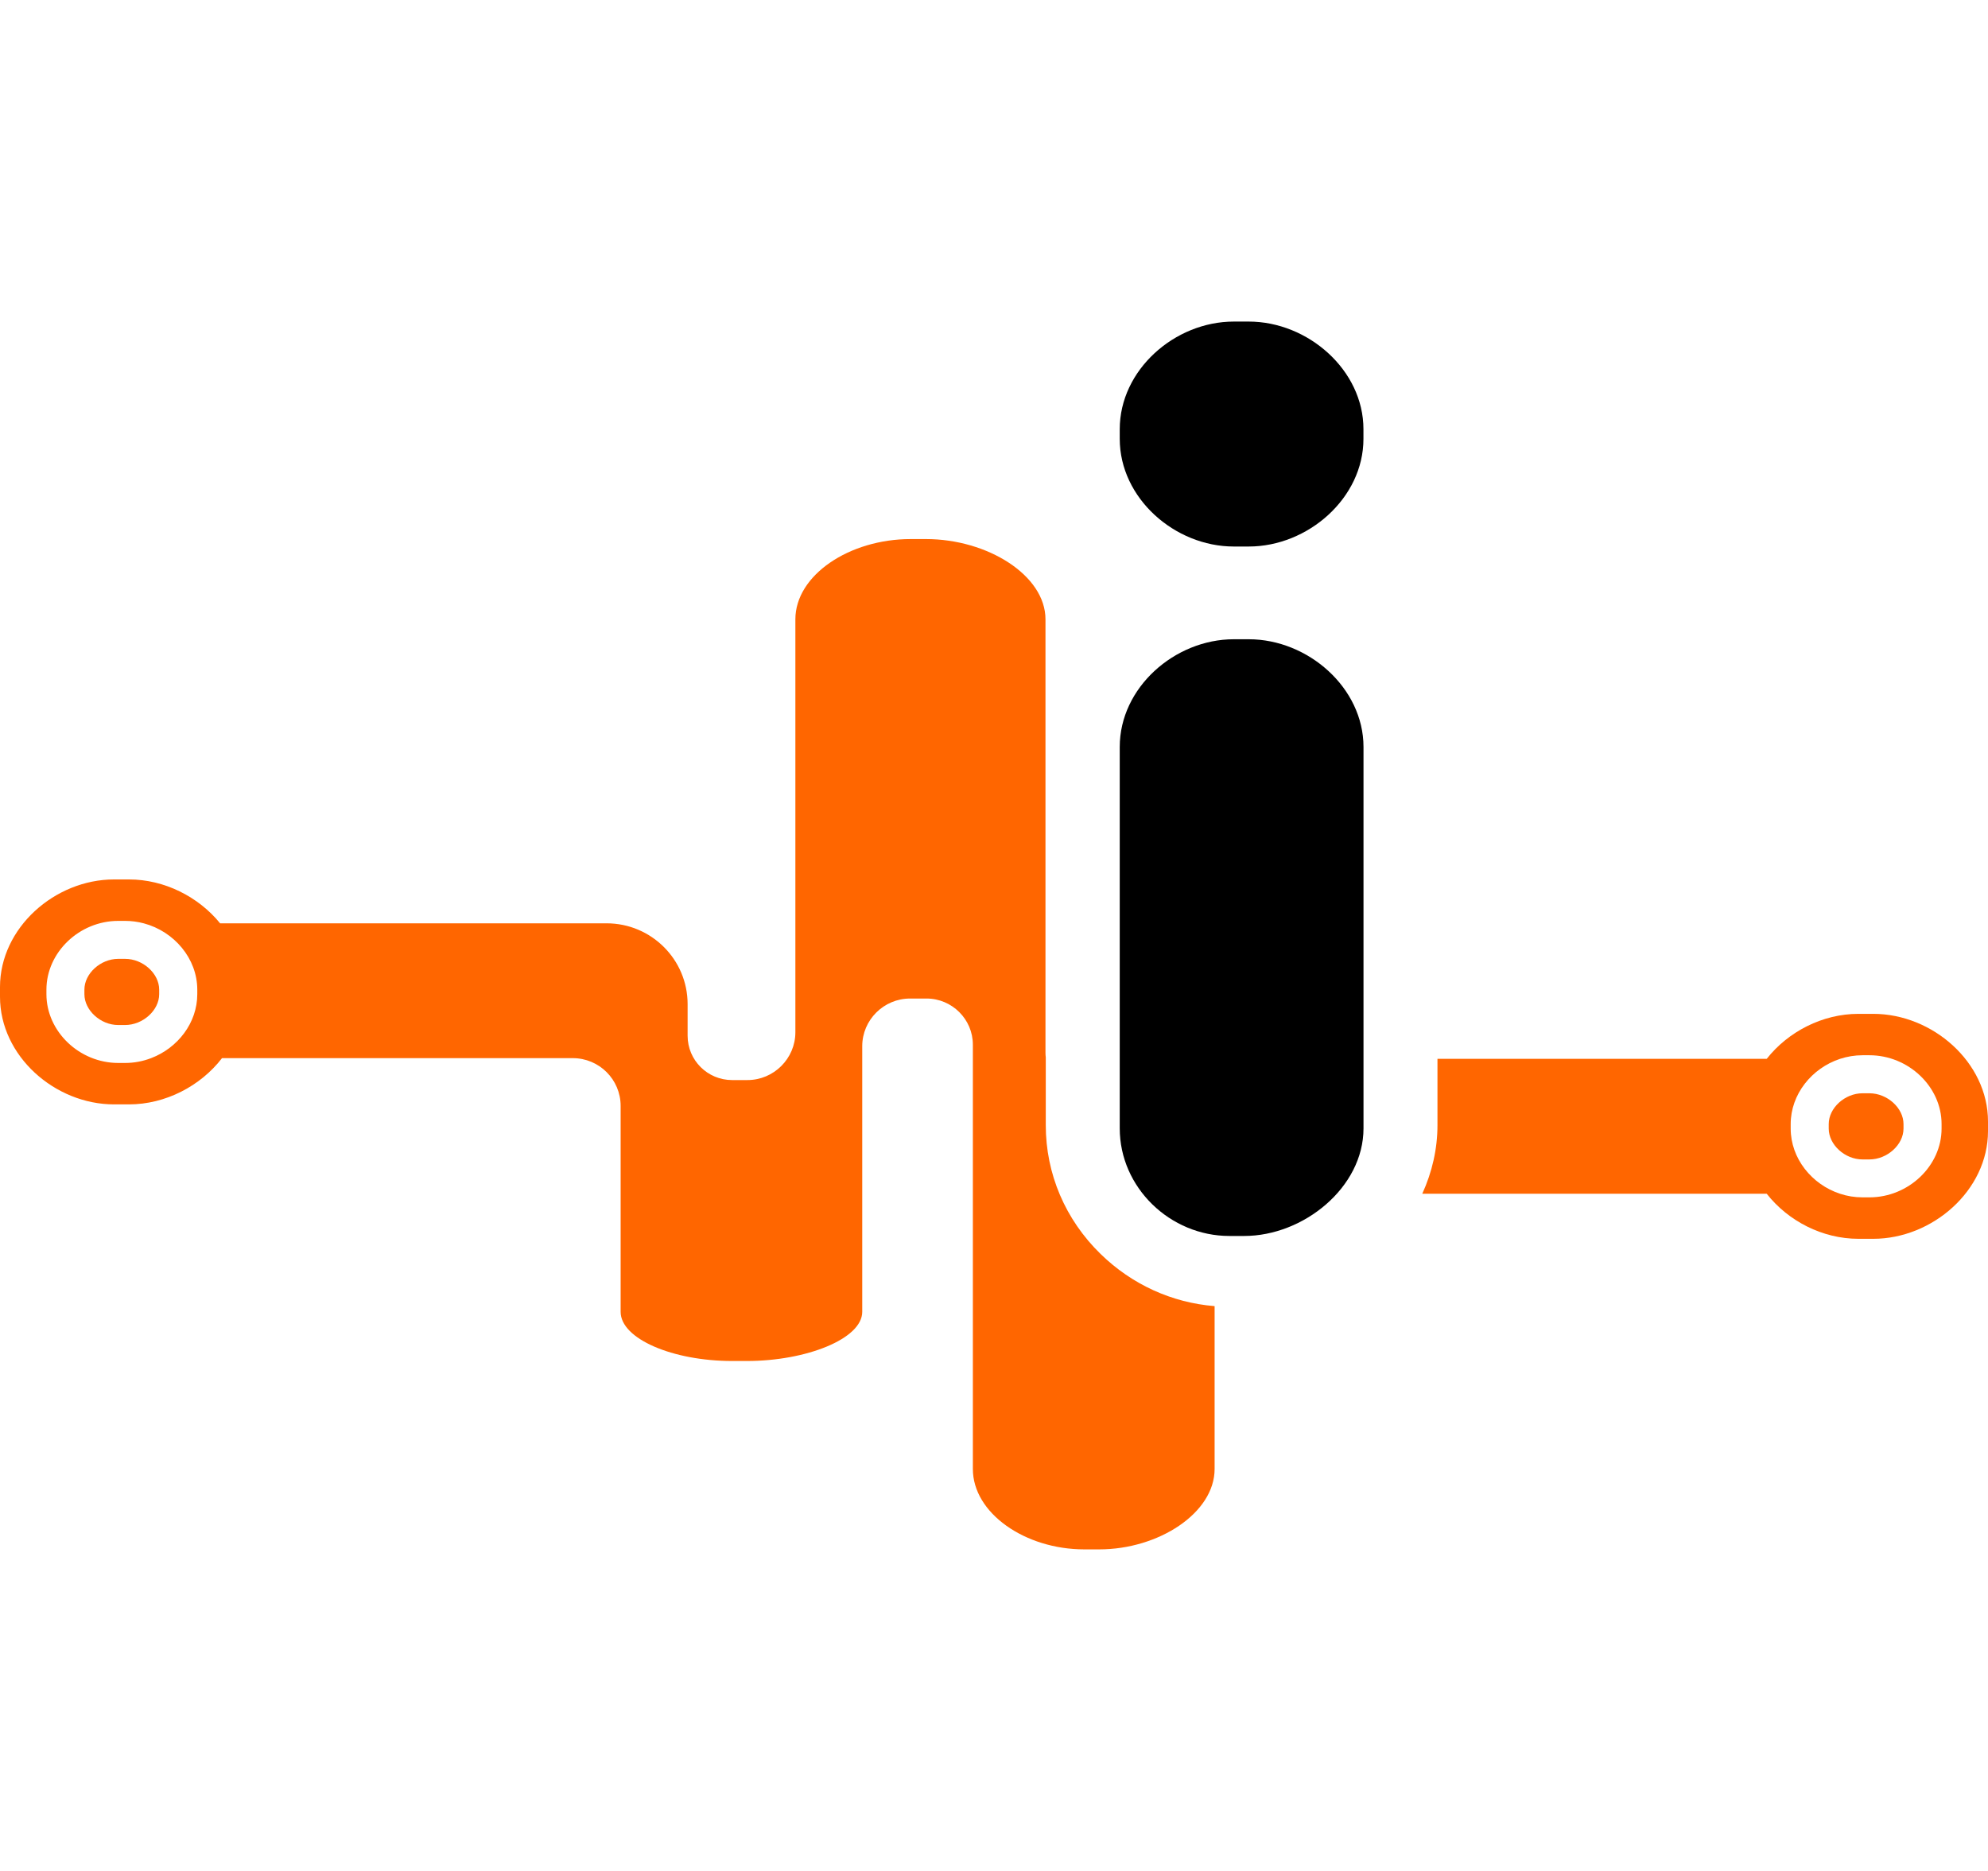
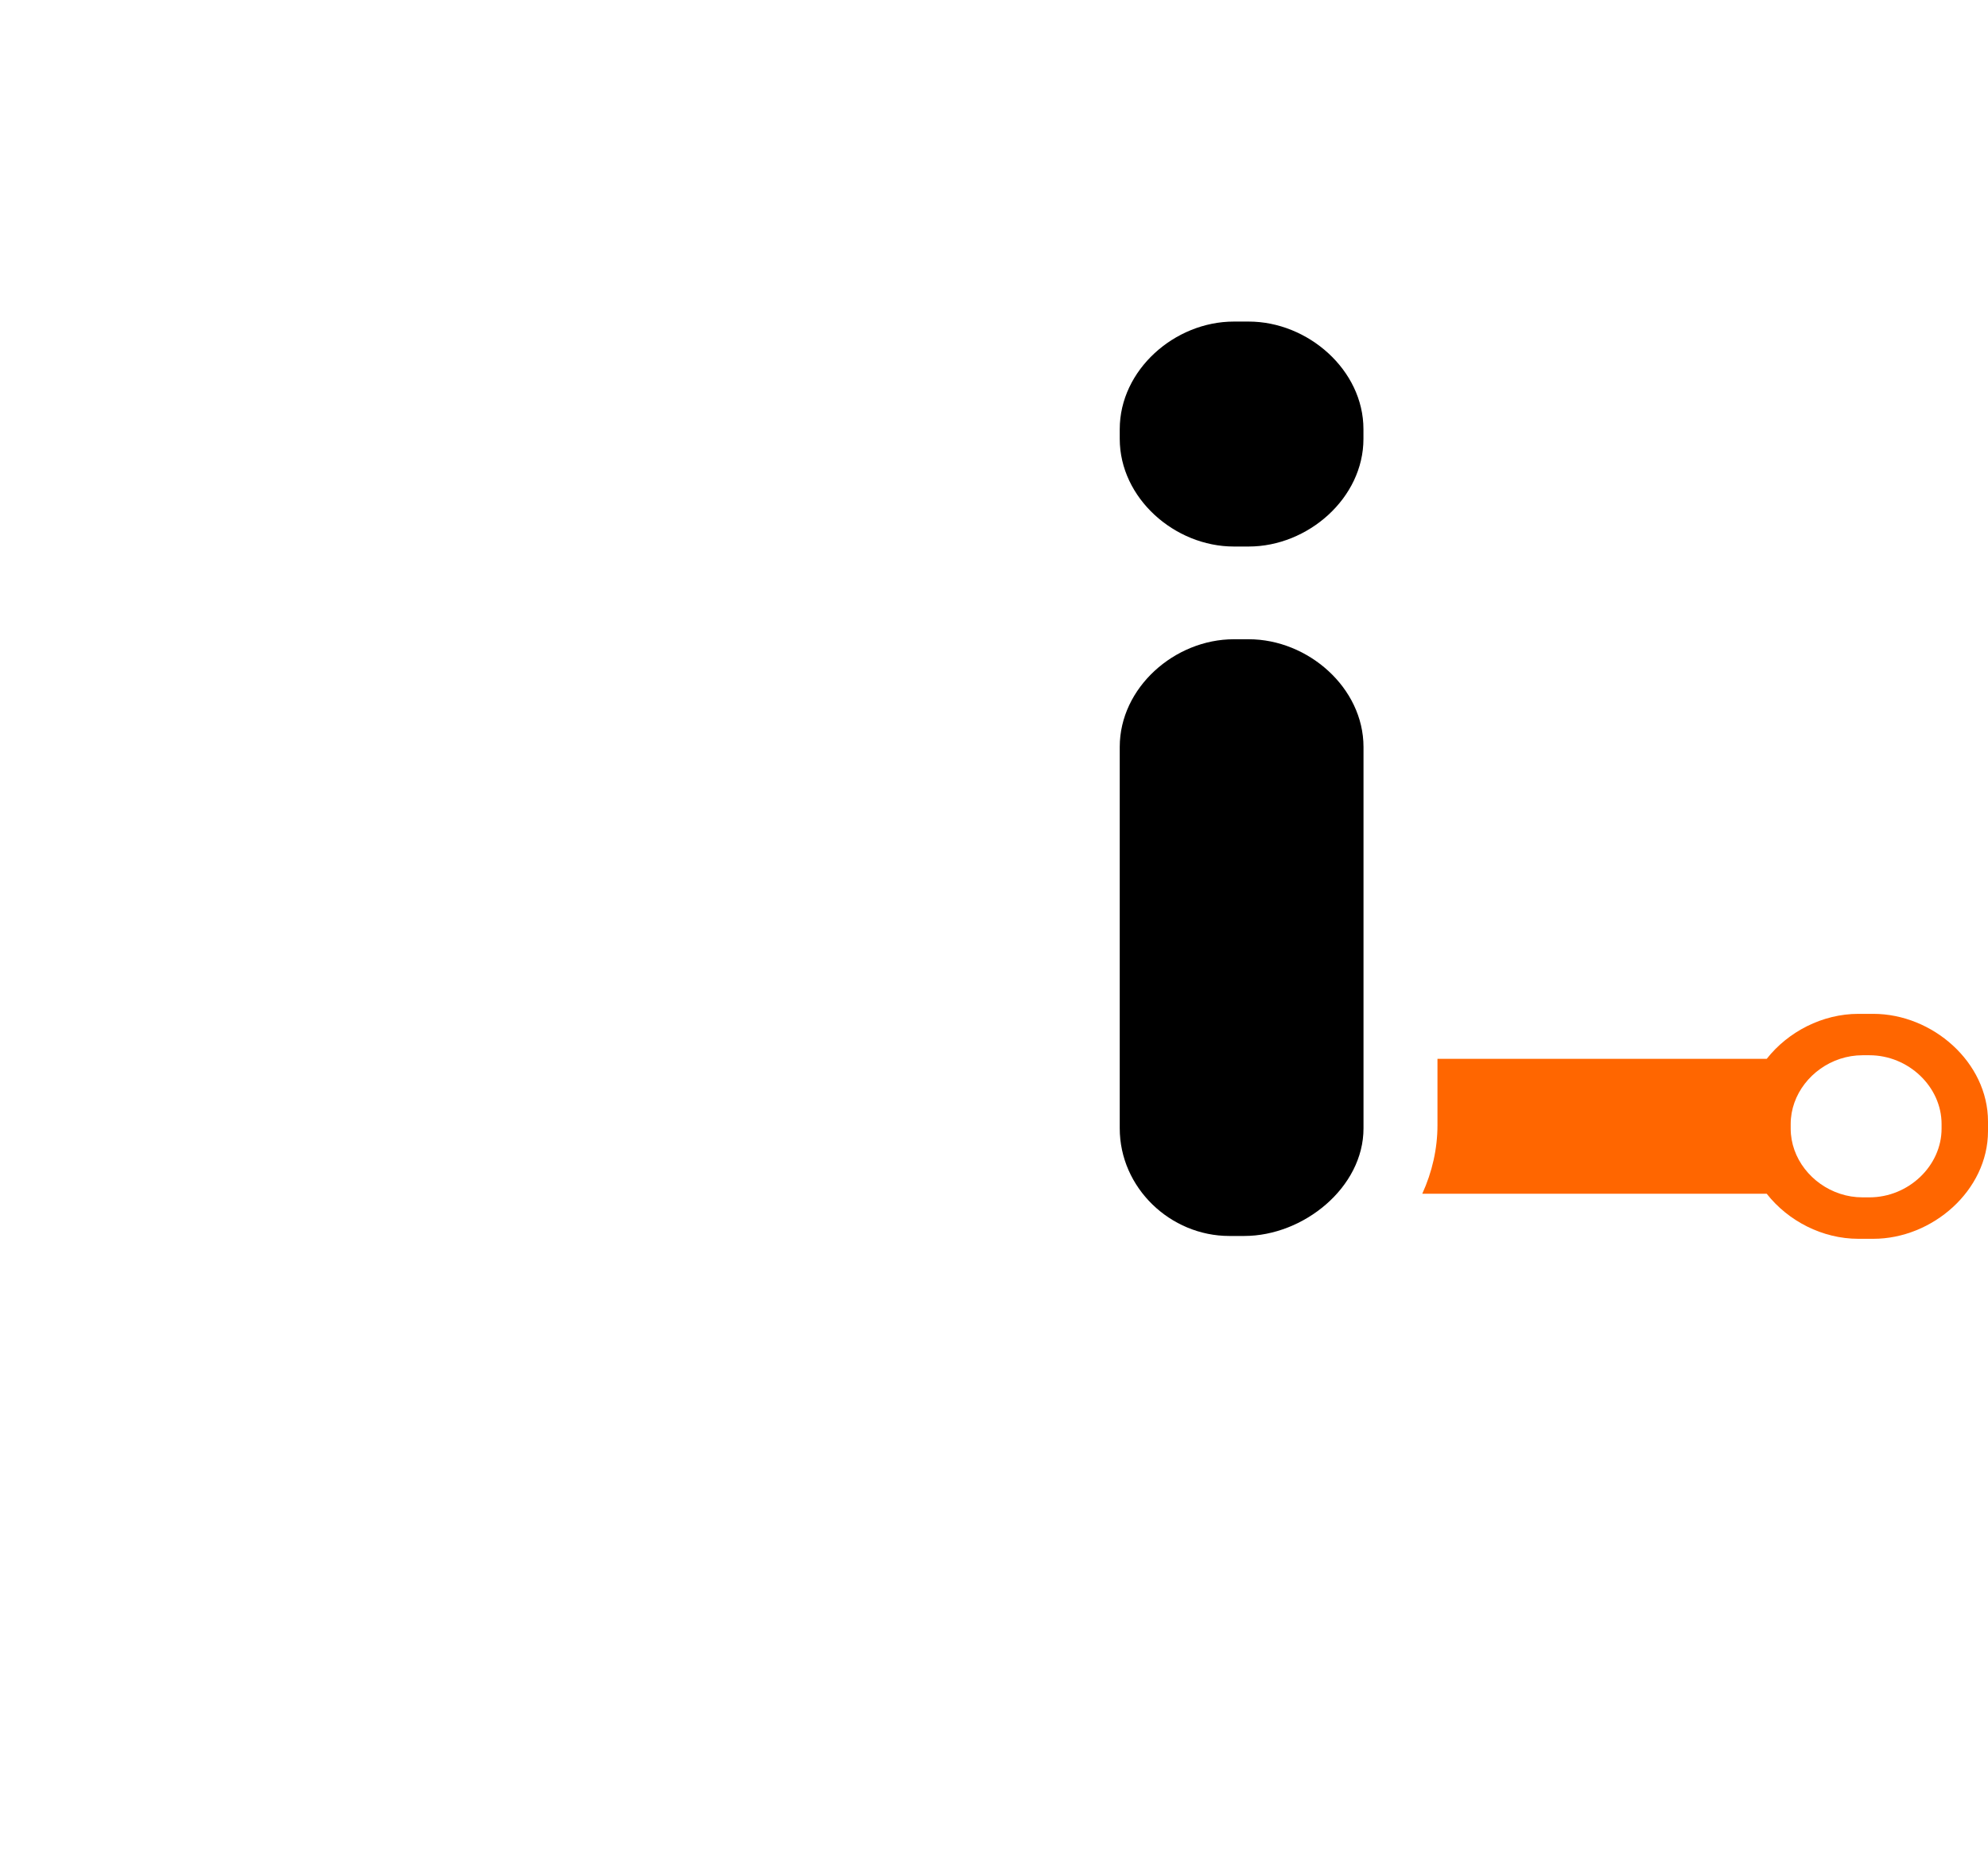
<svg xmlns="http://www.w3.org/2000/svg" viewBox="0 0 68 64">
  <path d="M64.076 34.681H63.566C62.338 34.681 61.163 35.29 60.431 36.22H49.169V38.49C49.169 39.295 48.988 40.092 48.649 40.835H60.431C61.163 41.768 62.338 42.376 63.566 42.376H64.076C66.101 42.376 68 40.719 68 38.693V38.362C68 36.337 66.101 34.681 64.076 34.681ZM66.412 38.607C66.412 39.882 65.281 40.958 63.944 40.958H63.708C63.442 40.958 63.183 40.916 62.94 40.835C61.971 40.518 61.251 39.625 61.251 38.606V38.451C61.251 37.433 61.97 36.539 62.94 36.22C63.183 36.141 63.442 36.097 63.708 36.097H63.944C65.281 36.097 66.412 37.175 66.412 38.45V38.607Z" fill="#FF6600" />
  <path d="M42.713 21.867H42.204C40.178 21.867 38.301 23.524 38.301 25.549V38.598C38.301 40.622 40.023 42.279 42.051 42.279H42.558C44.584 42.279 46.639 40.622 46.639 38.598V25.549C46.637 23.524 44.739 21.867 42.713 21.867ZM42.713 11H42.204C40.178 11 38.301 12.657 38.301 14.681V15.013C38.301 17.037 40.178 18.695 42.204 18.695H42.713C44.739 18.695 46.637 17.037 46.637 15.013V14.681C46.637 12.658 44.739 11 42.713 11Z" fill="#000000" />
-   <path d="M37.646 42.895C36.436 41.715 35.771 40.151 35.771 38.49V36.17C35.765 36.12 35.761 36.068 35.761 36.016V21.186C35.761 19.677 33.774 18.44 31.674 18.44H31.148C29.051 18.44 27.206 19.676 27.206 21.186V35.31C27.206 36.211 26.467 36.946 25.566 36.946H25.043C24.201 36.946 23.52 36.268 23.52 35.429V34.349C23.52 32.823 22.279 31.584 20.747 31.584H7.529C6.788 30.673 5.621 30.083 4.412 30.083H3.903C1.876 30.083 0 31.74 0 33.764V34.097C0 36.121 1.876 37.778 3.903 37.778H4.412C5.657 37.778 6.859 37.151 7.594 36.196H19.591C20.497 36.196 21.229 36.928 21.229 37.83V44.874C21.229 45.799 23.013 46.556 25.043 46.556H25.548C27.576 46.556 29.493 45.799 29.493 44.874V35.787C29.493 34.889 30.23 34.156 31.13 34.157H31.691C32.563 34.156 33.277 34.866 33.277 35.736V50.249C33.277 51.758 35.06 53 37.089 53H37.599C39.624 53 41.546 51.759 41.546 50.249V44.679C40.083 44.562 38.714 43.937 37.646 42.895ZM6.748 34.008C6.748 34.987 6.083 35.848 5.168 36.196C4.891 36.302 4.591 36.361 4.279 36.361H4.045C2.713 36.361 1.588 35.282 1.588 34.008V33.853C1.588 32.579 2.713 31.501 4.045 31.501H4.279C4.5 31.501 4.713 31.53 4.919 31.585C5.959 31.862 6.748 32.79 6.748 33.855V34.008Z" fill="#FF6600" />
-   <path d="M5.445 33.853V34.008C5.445 34.559 4.889 35.063 4.278 35.063H4.043C3.438 35.063 2.887 34.559 2.887 34.008V33.853C2.887 33.302 3.438 32.8 4.043 32.8H4.278C4.889 32.798 5.445 33.302 5.445 33.853Z" fill="#FF6600" />
-   <path d="M65.11 38.452V38.606C65.11 39.157 64.554 39.661 63.944 39.661H63.708C63.103 39.661 62.552 39.157 62.552 38.606V38.452C62.552 37.9 63.103 37.398 63.708 37.398H63.944C64.554 37.398 65.11 37.9 65.11 38.452Z" fill="#FF6600" />
</svg>